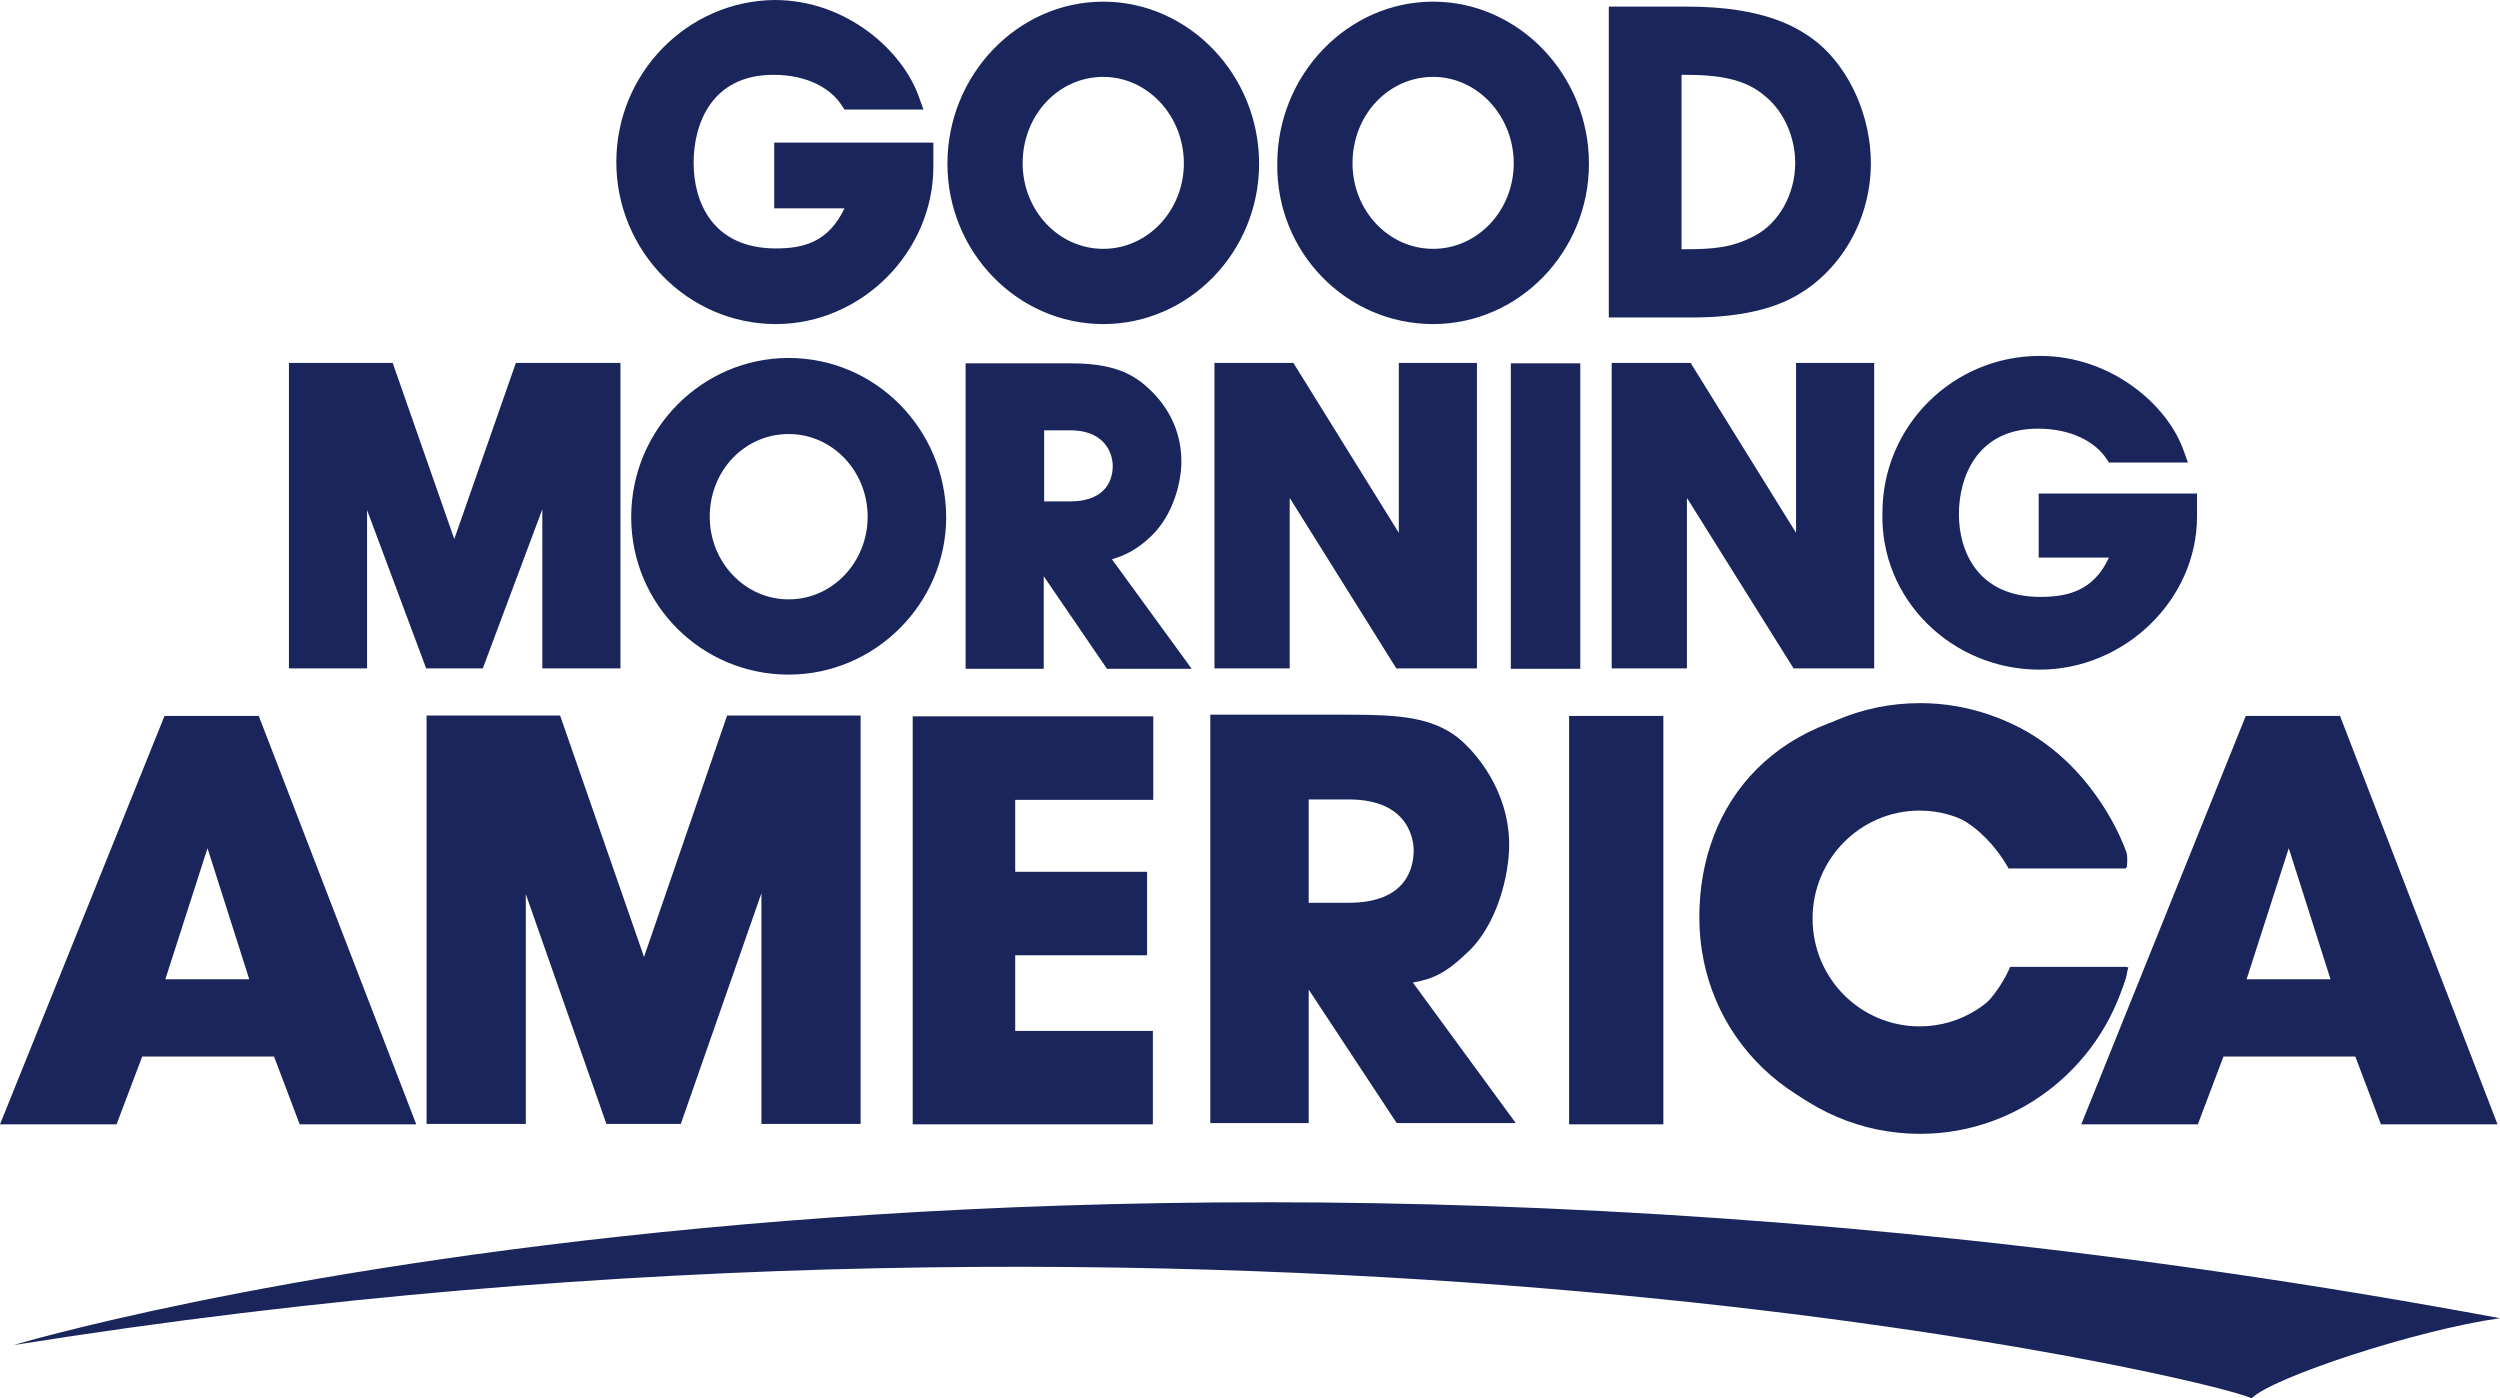
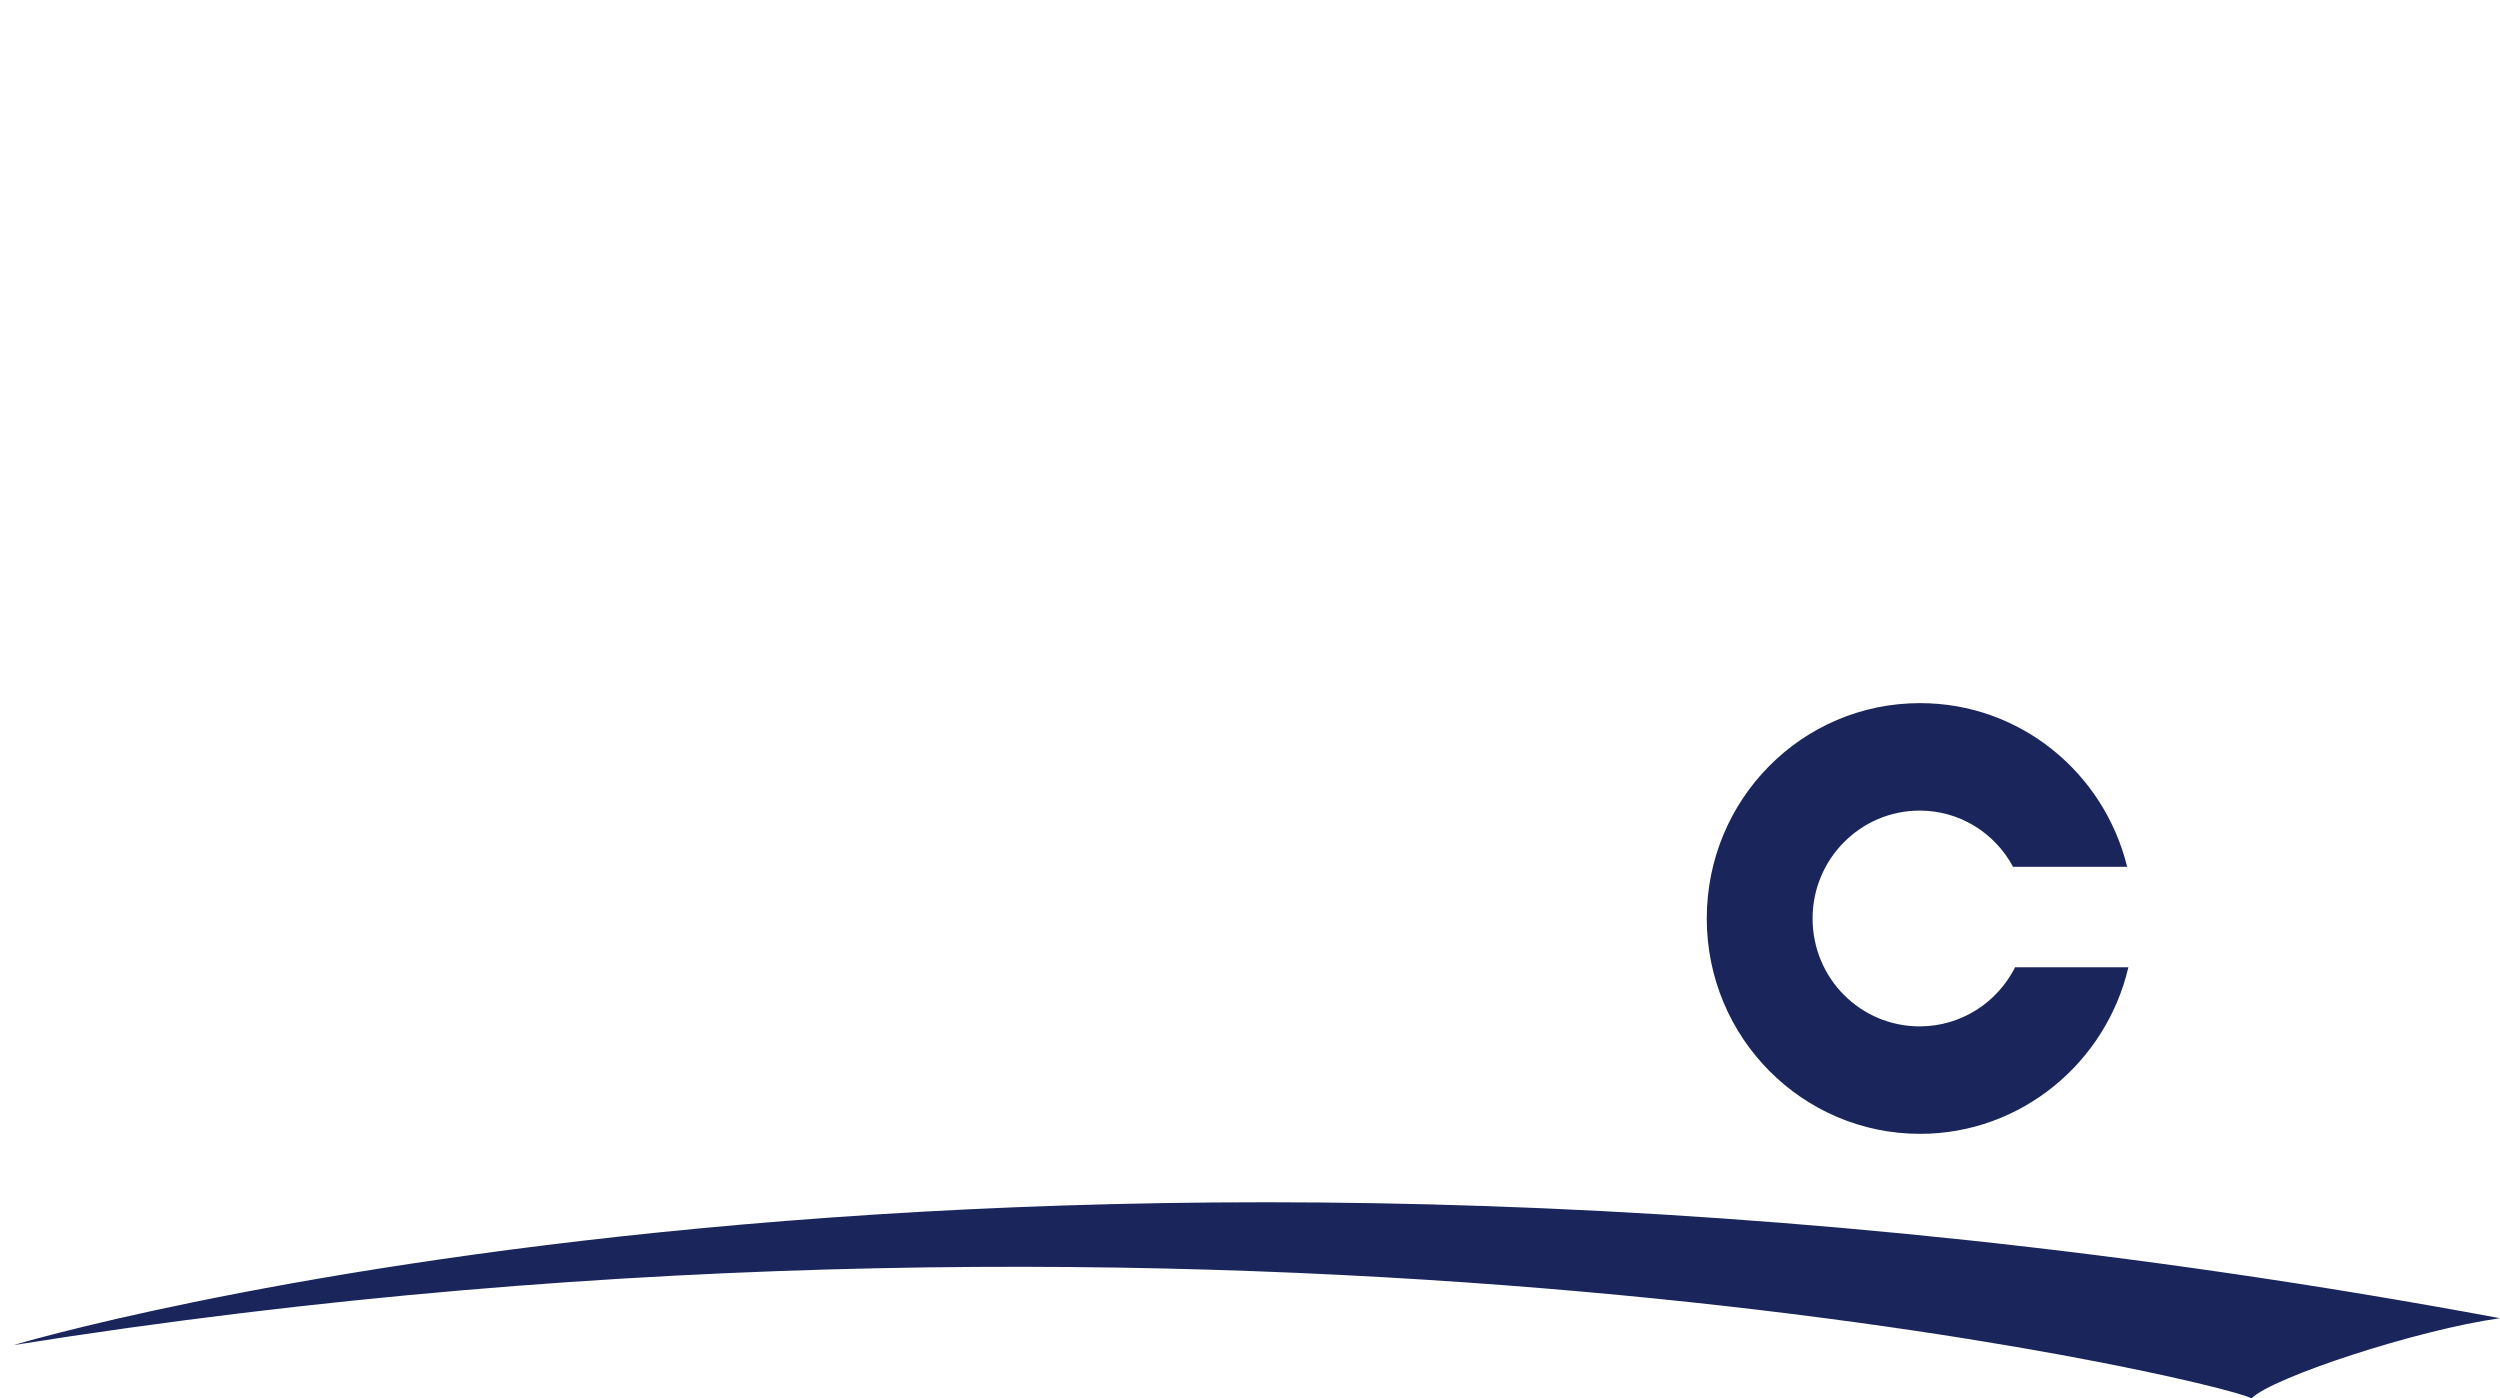
<svg xmlns="http://www.w3.org/2000/svg" xml:space="preserve" id="katman_1" x="0" y="0" style="enable-background:new 0 0 800 600" version="1.0" viewBox="97.4 130.4 604.8 338.3">
  <style>
      .st0 {
        fill: #19255b;
      }
    </style>
-   <path d="M285.1 208.8c20.7 0 38.1-17.4 38.1-38.1v-5.8h-38.5v15.9h17c-3.9 8.2-9.9 9.7-16.6 9.7-15.3 0-19.9-11.2-19.9-20.7s4.4-21.3 19.3-21.3c8.1 0 13.9 3.2 16.6 7.5l.6.9h19.1l-1-2.8c-3.9-11.4-17.6-23.7-35-23.7-21.1.2-38.3 17.7-38.3 39.2s17.3 39.2 38.6 39.2zM590.8 292.4c20.7 0 38.1-17 38.1-37v-5.6h-38.3v15.5h17c-3.7 8-9.9 9.5-16.6 9.5-15.1 0-19.7-11-19.7-20s4.4-20.7 19.1-20.7c8.1 0 13.9 3.2 16.6 7.3l.6.9h19.1l-1-2.8c-3.9-11.2-17.6-23-34.8-23-21.1 0-38.1 17-38.1 37.9-.6 21 16.8 38 38 38zM364.3 208.8c20.7 0 37.7-17.4 37.7-38.8 0-21.5-17-39.2-37.7-39.2-20.7 0-37.7 17.7-37.7 39.2 0 21.4 17 38.8 37.7 38.8zm0-59.8c10.8 0 19.5 9.5 19.5 20.9s-8.7 20.7-19.5 20.7-19.5-9.3-19.5-20.7c0-11.7 8.7-20.9 19.5-20.9zM444.1 208.8c20.7 0 37.7-17.4 37.7-38.8 0-21.5-17-39.2-37.7-39.2-20.7 0-37.7 17.7-37.7 39.2-.3 21.4 16.7 38.8 37.7 38.8zm0-59.8c10.8 0 19.5 9.5 19.5 20.9s-8.7 20.7-19.5 20.7-19.5-9.3-19.5-20.7c0-11.7 8.7-20.9 19.5-20.9zM531.1 202.4c11.4-6 18.9-18.7 18.9-32.5 0-11.2-5-22.6-12.8-29.1-4.6-3.7-12.8-8.8-31.7-8.8h-18.9v75.2h19.3c10.7.1 19.2-1.6 25.2-4.8zm-26.3-53.9c8.3 0 14.9.9 19.9 5.4 4.4 3.7 7 9.9 7 15.9 0 7.5-3.9 14.6-9.9 17.7-5.4 2.8-9.7 3.2-17 3.2h-.6v-42.2h.6zM228.6 253.6v38.5h18.9v-73.9h-25.3l-14.9 42.6-14.9-42.6h-25.1v73.9h18.9v-38.3l14.3 38.3h13.7l14.4-38.5zM288.2 217c-20.9 0-38.1 17.2-38.1 38.5 0 21.1 17 38.1 38.1 38.1 20.9 0 38.1-17.2 38.1-38.1-.1-21.3-17.1-38.5-38.1-38.5zm0 58.4c-10.6 0-19.1-9-19.1-20 0-11.2 8.5-20 19.1-20 10.6 0 19.1 9 19.1 20s-8.5 20-19.1 20zM375.9 260.1c5.4-5.2 7.3-13.1 7.3-18.1 0-9.7-5.6-15.7-8.9-18.5-4.4-3.7-9.7-5.2-18-5.2H331v73.9h18.9v-22.4l15.3 22.4h20.5l-19.3-26.5c3.1-.9 6.2-2.4 9.5-5.6zM350 234.5h6.2c9.7 0 10.4 7.1 10.4 8.6 0 2.6-1 8.6-10.4 8.6H350v-17.2zM479.7 218.3h-16.8v73.9h16.8v-73.9zM409.5 251l25.7 41.1h19.5v-73.9h-18.9v41.1l-25.5-41.1h-19.1v73.9h18.2V251zM505.6 251l25.7 41.1h19.5v-73.9h-18.9v41.1l-25.5-41.1h-19.1v73.9h18.2V251zM640.7 303.6l-39.8 98.8h28.2l6.2-16.4h31.9l6.2 16.4h28.2l-38.1-98.8h-22.8zm20.5 63.7h-20.3l10.2-31.7 10.1 31.7zM137.2 303.6l-39.8 98.8h28.2l6.2-16.4h31.9l6.2 16.4h28.2L160 303.6h-22.8zm20.5 63.7h-20.3l10.2-31.7 10.1 31.7zM253.2 361.9l-20.3-58.4h-32.3v98.8h24v-55.6l19.5 55.6h18l19.5-55.8v55.8h24v-98.8h-32.3l-20.1 58.4zM318.1 402.4h58.2v-22.6H343v-18.3h31.9v-20.2H343v-17.4h33.4v-20.2h-58.2v98.7zM452.1 361.1c7.7-6.9 10.4-19.4 10.4-26.3 0-12.9-7.9-22.4-12.6-26.1-6.2-4.7-13.9-5.4-25.7-5.4h-34v98.8H414v-32.3l21.3 32.3h28.8l-24.9-34c4.7-.8 8-2.3 12.9-7zM414 323.8h9.7c14.9 0 15.7 10.3 15.7 12.3 0 3.9-1.5 12.7-15.7 12.7H414v-25zM499.8 303.6H477v98.8h22.8v-98.8zM611.9 364.3h-28.2s-6.2 15.9-21.1 15.9c-14.9 0-28.6-11-28.6-27.6 0-18.5 14.1-26.7 28-26.7s21.3 14.6 21.3 14.6h28.4c.4-.4.4-2.8.2-3.7-3.3-9.5-17.2-35.5-47.7-35.5-37.1 0-55.7 23.3-55.7 51 0 28.4 22.4 51.7 55.7 51.7 32.9 0 47-34.7 47.2-36.2.7-1.4.5-3.5.5-3.5z" class="st0" />
  <path d="M561.8 378.7c-14.3 0-25.9-11.6-25.9-26.1 0-14.4 11.6-26.1 25.9-26.1 9.7 0 18.2 5.4 22.6 13.6H612c-5.6-22.8-25.9-39.6-50.1-39.6-28.6 0-51.6 23.3-51.6 52.1 0 28.9 23.2 52.1 51.6 52.1 24.4 0 45-17.2 50.4-40.3h-27.4c-4.3 8.5-13 14.3-23.1 14.3zM100.7 455.8s243.1-73.2 601.5-6.5c-20.1 2.8-55.3 14.4-60.1 19.4-7.4-4.3-244.2-60.3-541.4-12.9z" class="st0" />
</svg>